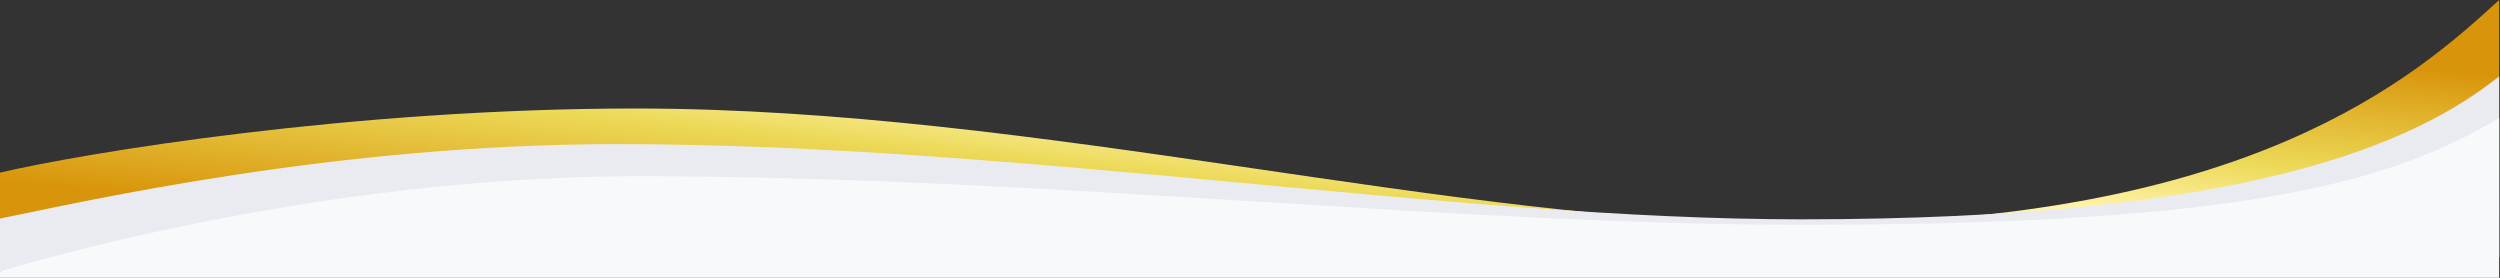
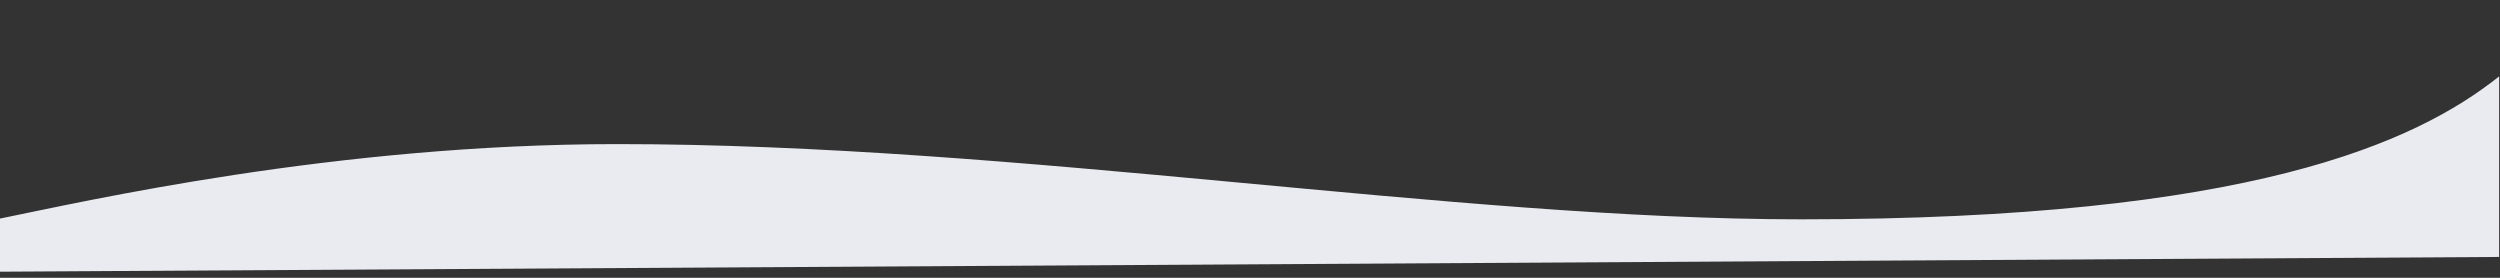
<svg xmlns="http://www.w3.org/2000/svg" width="1440" height="160" viewBox="0 0 1440 160" fill="none">
  <rect x="0" y="0" width="1440" height="160" fill="#333333" stroke="none" />
-   <path d="M1439.5 148V0C1391.17 44.306 1295.5 129 1037.5 129C836.5 129 598 62.5 366 62.5C203.267 62.5 49.5 87.872 -0.5 99.538V148H1439.5Z" fill="url(#paint0_linear_8226_664)" />
  <path d="M1439.5 148V44C1391.17 82.398 1295.5 126.333 1037.5 126.333C836.5 126.333 587.5 83 355.5 83C192.767 83 49.5 115.889 -0.5 126V156.5L1439.5 148Z" fill="#EAEBF0" />
-   <path d="M1439.5 160V68C1378 104.5 1295.5 129.5 1037.5 129.5C836.5 129.5 599.5 101.5 367.5 101.5C203.5 101.5 49 141.5 -0.5 156.5V160H1439.5Z" fill="#F8F9FB" />
  <defs>
    <linearGradient id="paint0_linear_8226_664" x1="210.383" y1="126.326" x2="231.67" y2="-80.79" gradientUnits="userSpaceOnUse">
      <stop stop-color="#D8940A" />
      <stop offset="0.35" stop-color="#ECD957" />
      <stop offset="0.51" stop-color="#FFF4AD" />
      <stop offset="0.69" stop-color="#ECD957" />
      <stop offset="1" stop-color="#D8940A" />
    </linearGradient>
  </defs>
</svg>